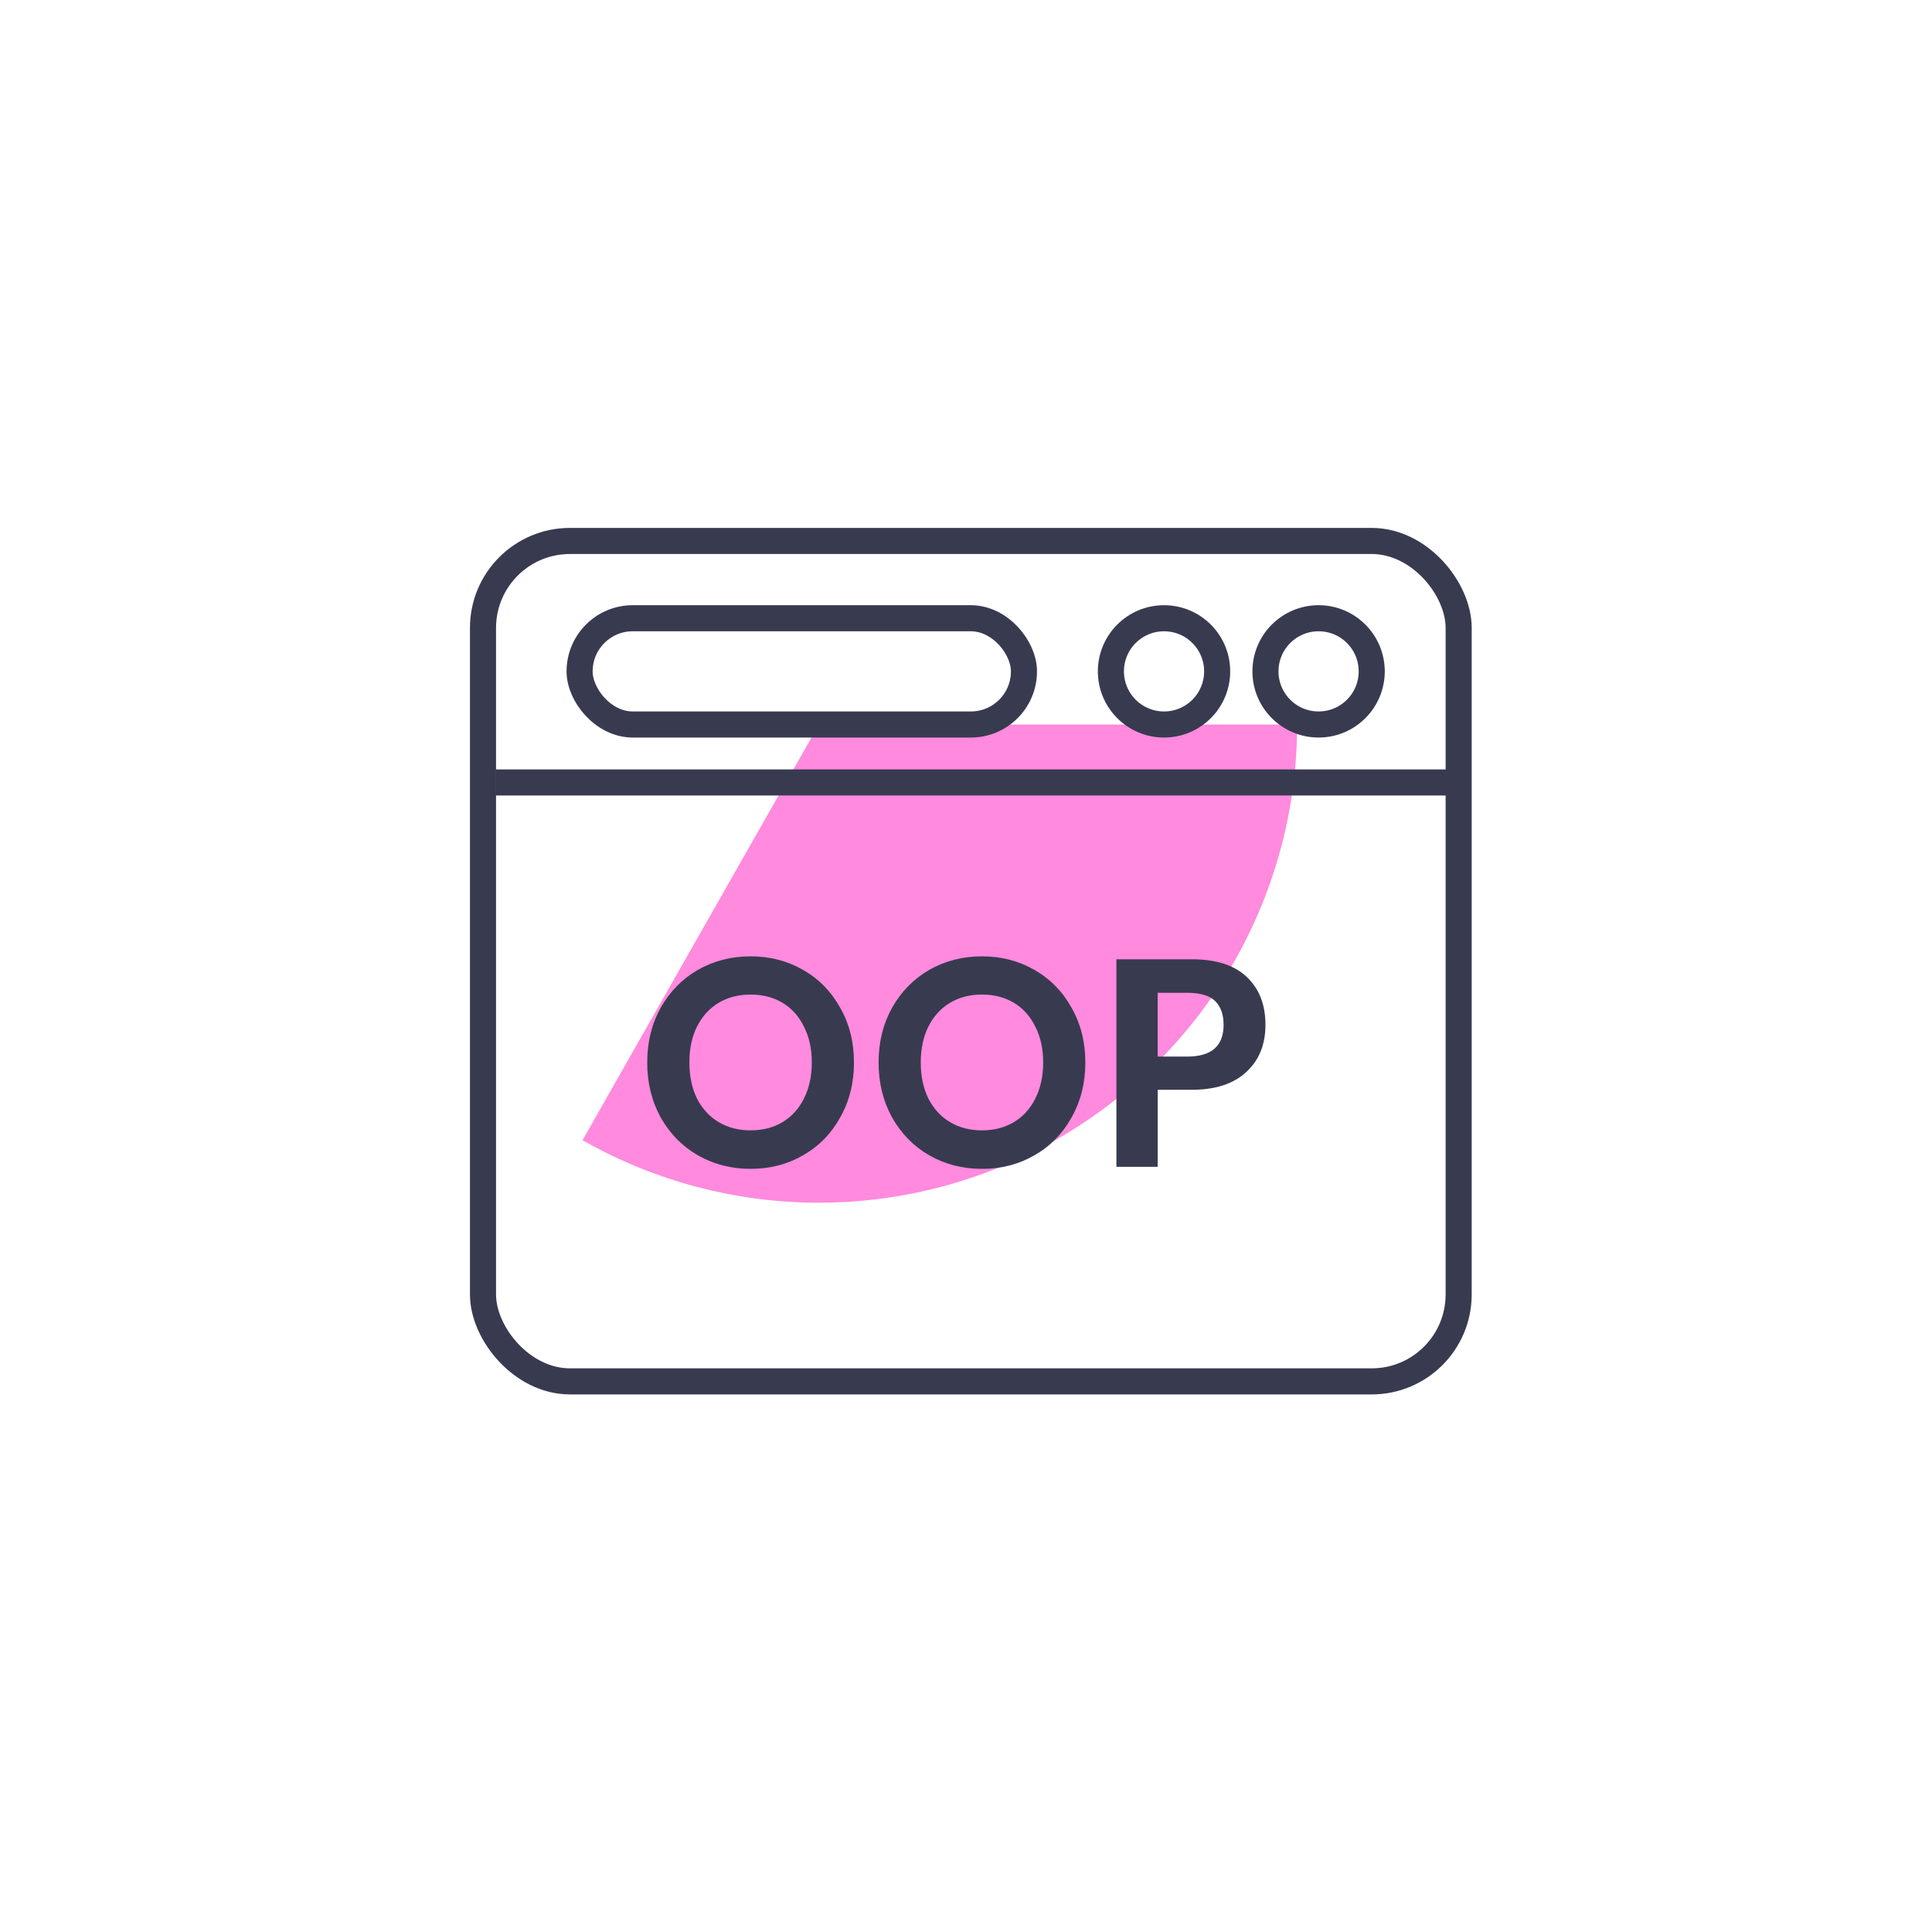
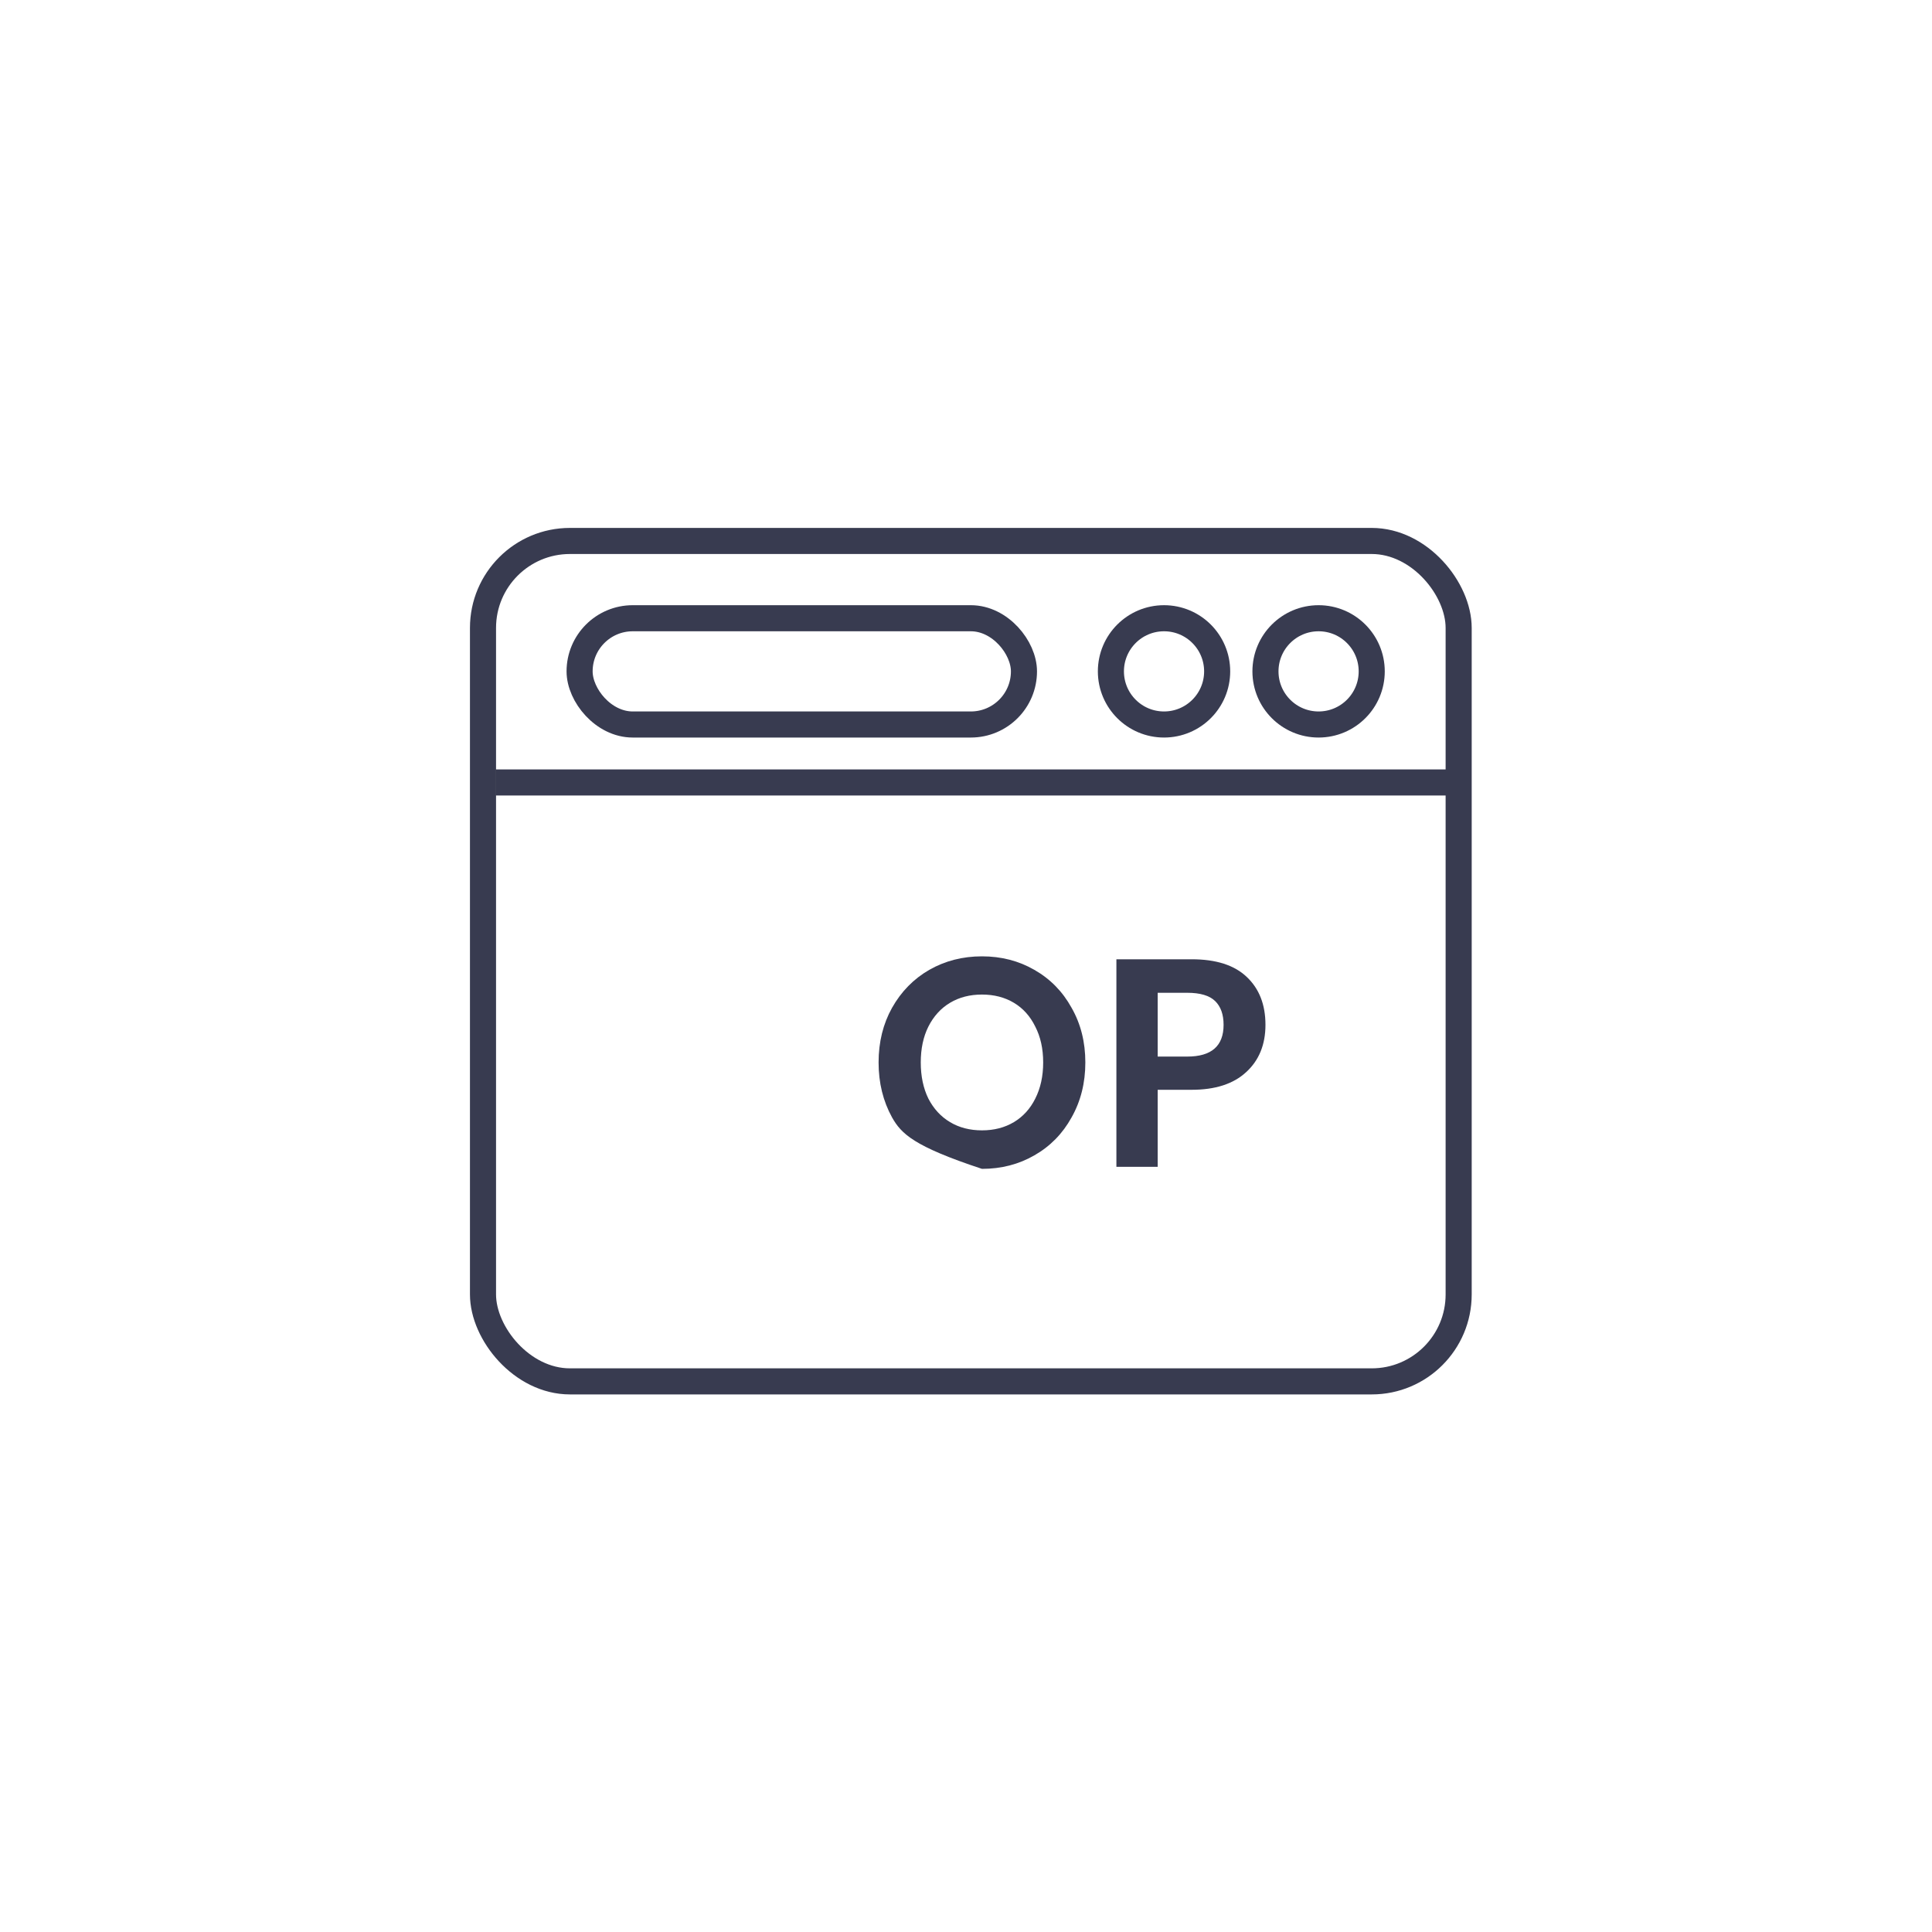
<svg xmlns="http://www.w3.org/2000/svg" width="200" height="200" viewBox="0 0 200 200" fill="none">
  <g filter="url(#filter0_f_3183_2257)">
-     <path d="M134.279 75C134.279 83.663 132.006 92.174 127.687 99.683C123.368 107.192 117.154 113.436 109.666 117.792C102.178 122.148 93.678 124.462 85.015 124.504C76.353 124.547 67.831 122.315 60.301 118.033L84.774 75H134.279Z" fill="#FF8ADE" />
-   </g>
+     </g>
  <rect x="50" y="56" width="101" height="87" rx="9" stroke="#383B50" stroke-width="2.7" />
  <path d="M51.301 81H150.801" stroke="#383B50" stroke-width="2.7" />
  <rect x="60" y="64" width="46" height="11" rx="5.5" stroke="#383B50" stroke-width="2.7" />
  <circle cx="120.5" cy="69.5" r="5.5" stroke="#383B50" stroke-width="2.7" />
  <circle cx="136.5" cy="69.5" r="5.5" stroke="#383B50" stroke-width="2.7" />
-   <path d="M77.702 99C79.703 99 81.511 99.467 83.128 100.4C84.765 101.333 86.049 102.641 86.978 104.325C87.928 105.988 88.403 107.875 88.403 109.985C88.403 112.095 87.928 113.991 86.978 115.675C86.049 117.359 84.765 118.667 83.128 119.6C81.511 120.533 79.703 121 77.702 121C75.701 121 73.882 120.533 72.245 119.6C70.628 118.667 69.344 117.359 68.394 115.675C67.465 113.991 67 112.095 67 109.985C67 107.875 67.465 105.988 68.394 104.325C69.344 102.641 70.628 101.333 72.245 100.4C73.882 99.467 75.701 99 77.702 99ZM77.702 102.956C76.449 102.956 75.347 103.24 74.397 103.808C73.447 104.376 72.7 105.197 72.154 106.272C71.628 107.327 71.365 108.565 71.365 109.985C71.365 111.405 71.628 112.652 72.154 113.728C72.7 114.782 73.447 115.594 74.397 116.162C75.347 116.73 76.449 117.014 77.702 117.014C78.955 117.014 80.056 116.73 81.006 116.162C81.956 115.594 82.694 114.782 83.219 113.728C83.765 112.652 84.038 111.405 84.038 109.985C84.038 108.565 83.765 107.327 83.219 106.272C82.694 105.197 81.956 104.376 81.006 103.808C80.056 103.24 78.955 102.956 77.702 102.956Z" fill="#383B50" />
-   <path d="M101.653 99C103.654 99 105.462 99.467 107.079 100.4C108.716 101.333 110 102.641 110.929 104.325C111.879 105.988 112.354 107.875 112.354 109.985C112.354 112.095 111.879 113.991 110.929 115.675C110 117.359 108.716 118.667 107.079 119.6C105.462 120.533 103.654 121 101.653 121C99.652 121 97.833 120.533 96.196 119.6C94.579 118.667 93.296 117.359 92.346 115.675C91.416 113.991 90.951 112.095 90.951 109.985C90.951 107.875 91.416 105.988 92.346 104.325C93.296 102.641 94.579 101.333 96.196 100.4C97.833 99.467 99.652 99 101.653 99ZM101.653 102.956C100.4 102.956 99.298 103.24 98.348 103.808C97.398 104.376 96.65 105.197 96.105 106.272C95.579 107.327 95.317 108.565 95.317 109.985C95.317 111.405 95.579 112.652 96.105 113.728C96.65 114.782 97.398 115.594 98.348 116.162C99.298 116.73 100.4 117.014 101.653 117.014C102.906 117.014 104.007 116.73 104.957 116.162C105.907 115.594 106.645 114.782 107.17 113.728C107.716 112.652 107.989 111.405 107.989 109.985C107.989 108.565 107.716 107.327 107.17 106.272C106.645 105.197 105.907 104.376 104.957 103.808C104.007 103.24 102.906 102.956 101.653 102.956Z" fill="#383B50" />
+   <path d="M101.653 99C103.654 99 105.462 99.467 107.079 100.4C108.716 101.333 110 102.641 110.929 104.325C111.879 105.988 112.354 107.875 112.354 109.985C112.354 112.095 111.879 113.991 110.929 115.675C110 117.359 108.716 118.667 107.079 119.6C105.462 120.533 103.654 121 101.653 121C94.579 118.667 93.296 117.359 92.346 115.675C91.416 113.991 90.951 112.095 90.951 109.985C90.951 107.875 91.416 105.988 92.346 104.325C93.296 102.641 94.579 101.333 96.196 100.4C97.833 99.467 99.652 99 101.653 99ZM101.653 102.956C100.4 102.956 99.298 103.24 98.348 103.808C97.398 104.376 96.65 105.197 96.105 106.272C95.579 107.327 95.317 108.565 95.317 109.985C95.317 111.405 95.579 112.652 96.105 113.728C96.65 114.782 97.398 115.594 98.348 116.162C99.298 116.73 100.4 117.014 101.653 117.014C102.906 117.014 104.007 116.73 104.957 116.162C105.907 115.594 106.645 114.782 107.17 113.728C107.716 112.652 107.989 111.405 107.989 109.985C107.989 108.565 107.716 107.327 107.17 106.272C106.645 105.197 105.907 104.376 104.957 103.808C104.007 103.24 102.906 102.956 101.653 102.956Z" fill="#383B50" />
  <path d="M119.844 112.815V120.787H115.569V99.304H123.36C125.887 99.304 127.786 99.913 129.06 101.13C130.353 102.347 131 104 131 106.09C131 108.139 130.333 109.772 128.999 110.989C127.685 112.206 125.806 112.815 123.36 112.815H119.844ZM122.906 109.376C125.412 109.376 126.665 108.281 126.665 106.09C126.665 105.015 126.372 104.193 125.786 103.625C125.199 103.057 124.239 102.773 122.906 102.773H119.844V109.376H122.906Z" fill="#383B50" />
  <defs>
    <filter id="filter0_f_3183_2257" x="10.301" y="25" width="173.977" height="149.505" filterUnits="userSpaceOnUse" color-interpolation-filters="sRGB">
      <feFlood flood-opacity="0" result="BackgroundImageFix" />
      <feBlend mode="normal" in="SourceGraphic" in2="BackgroundImageFix" result="shape" />
      <feGaussianBlur stdDeviation="25" result="effect1_foregroundBlur_3183_2257" />
    </filter>
  </defs>
</svg>